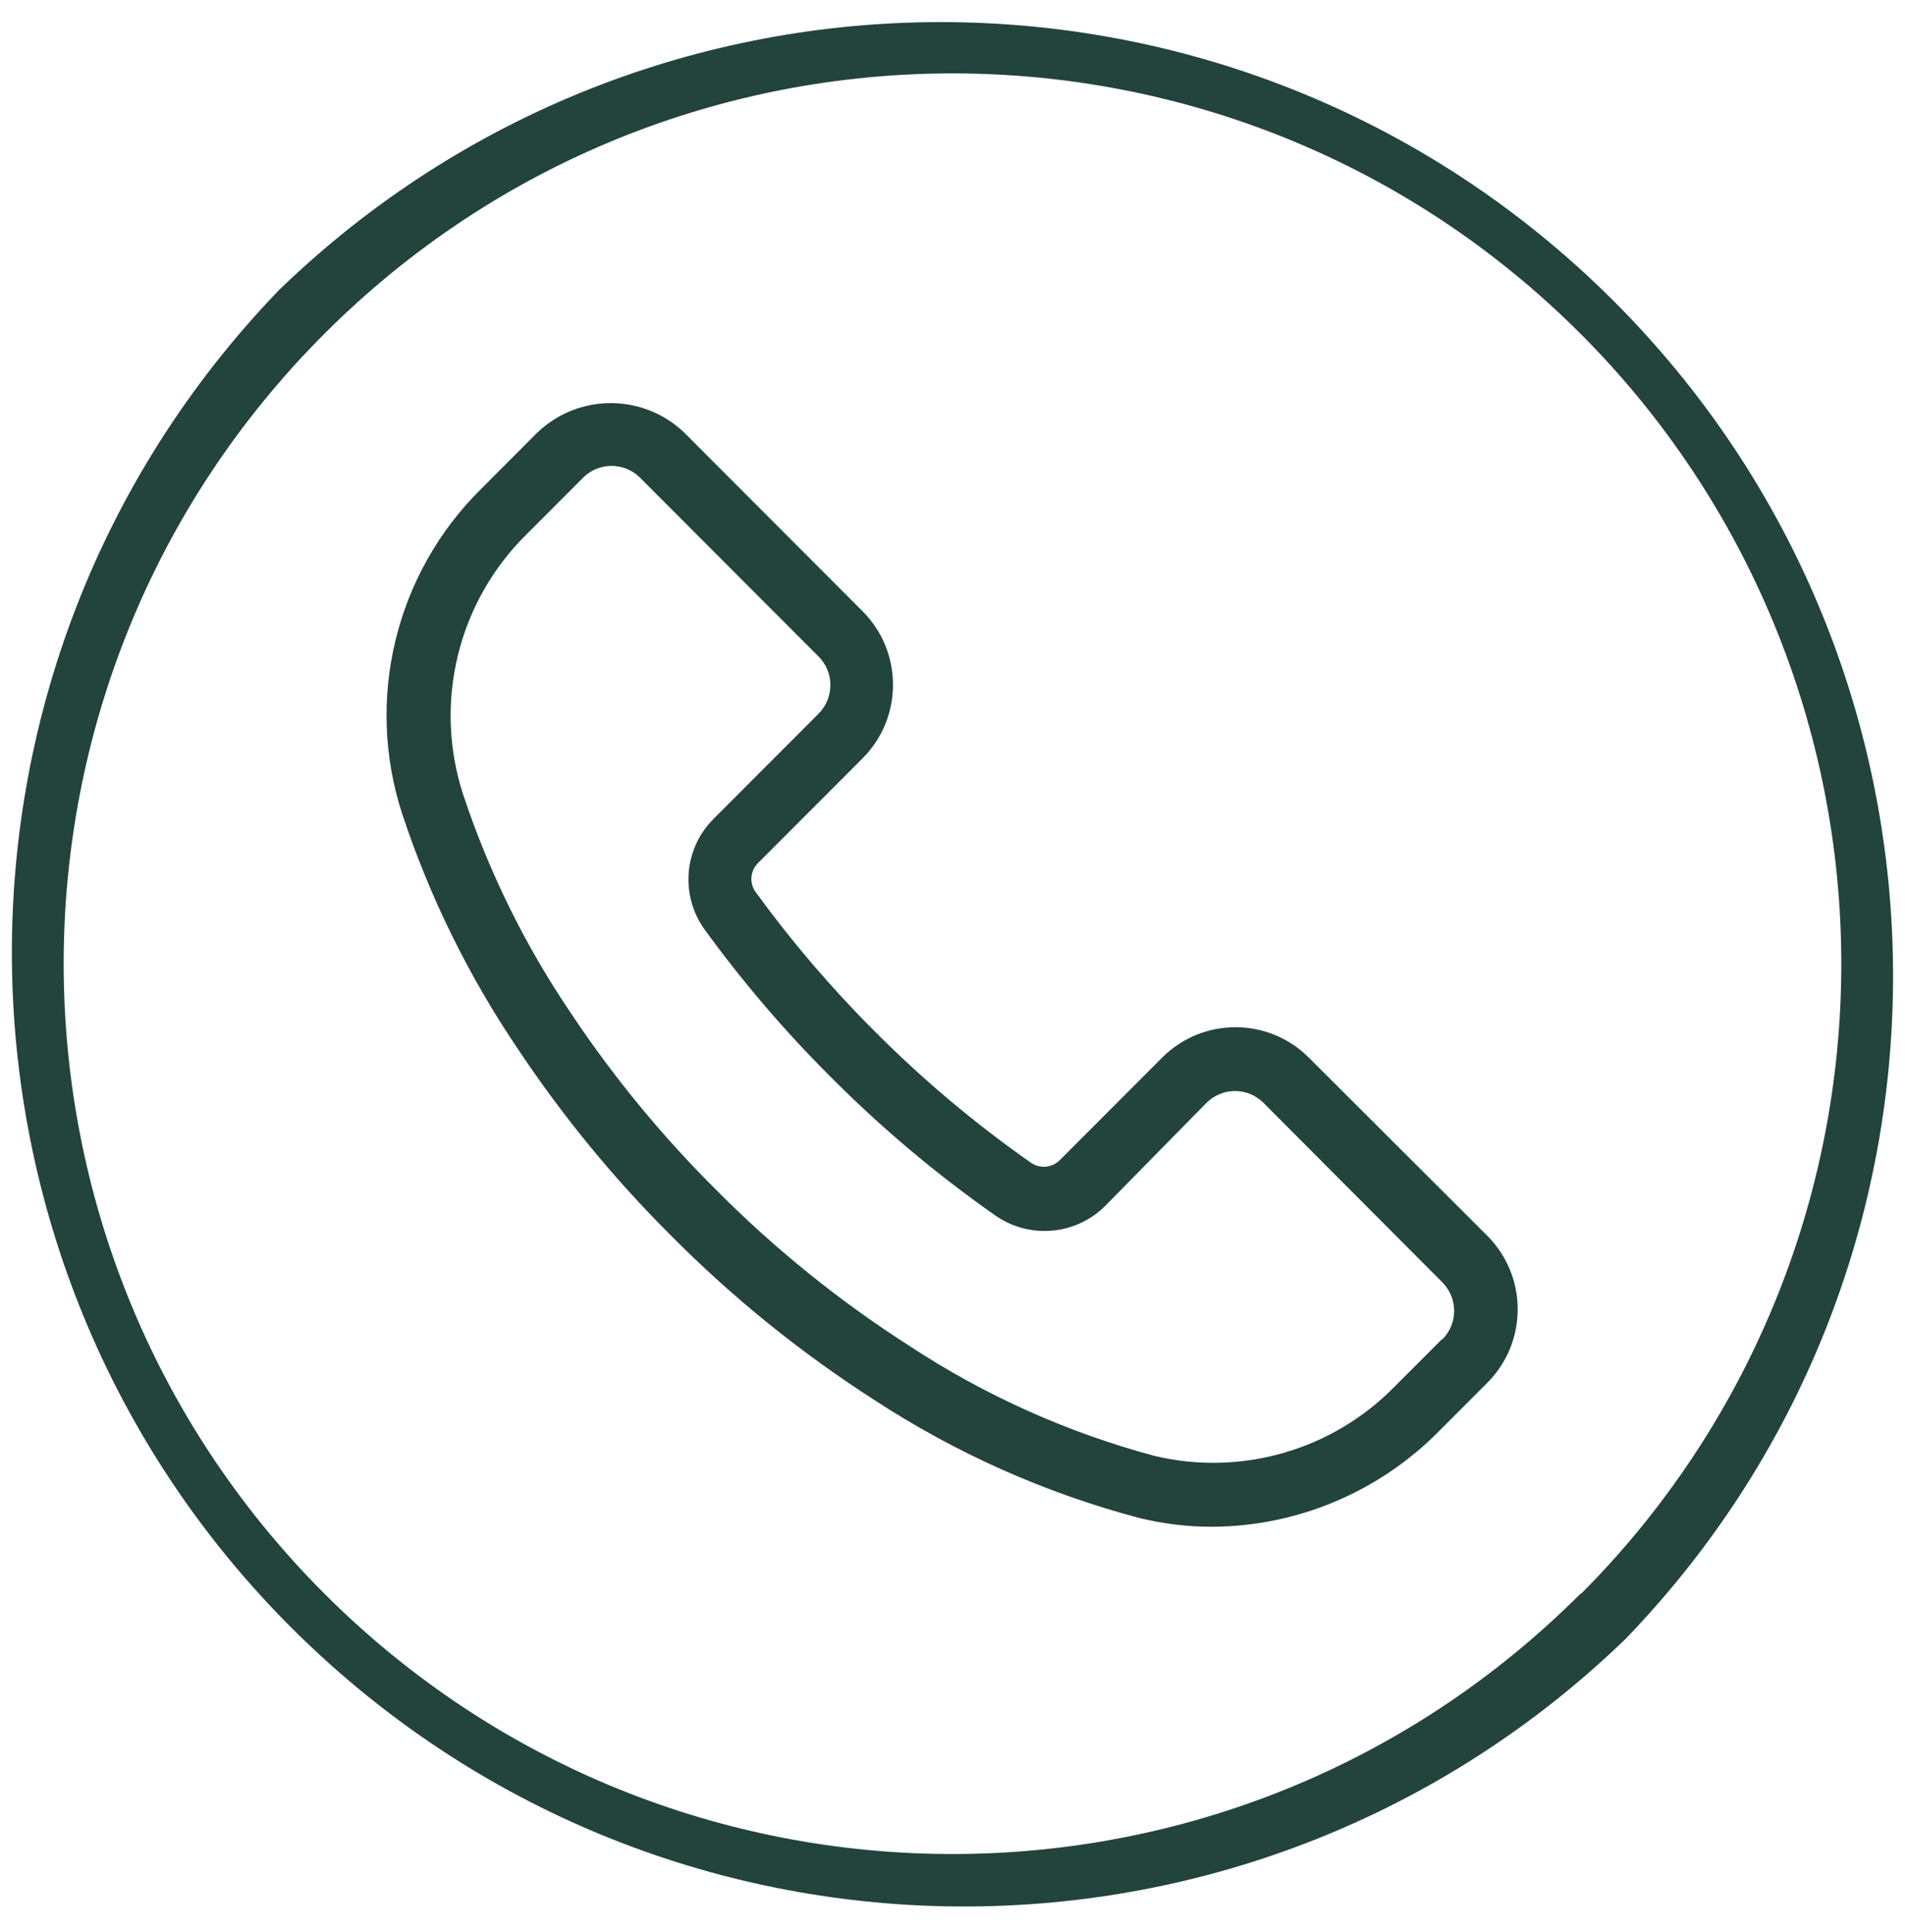
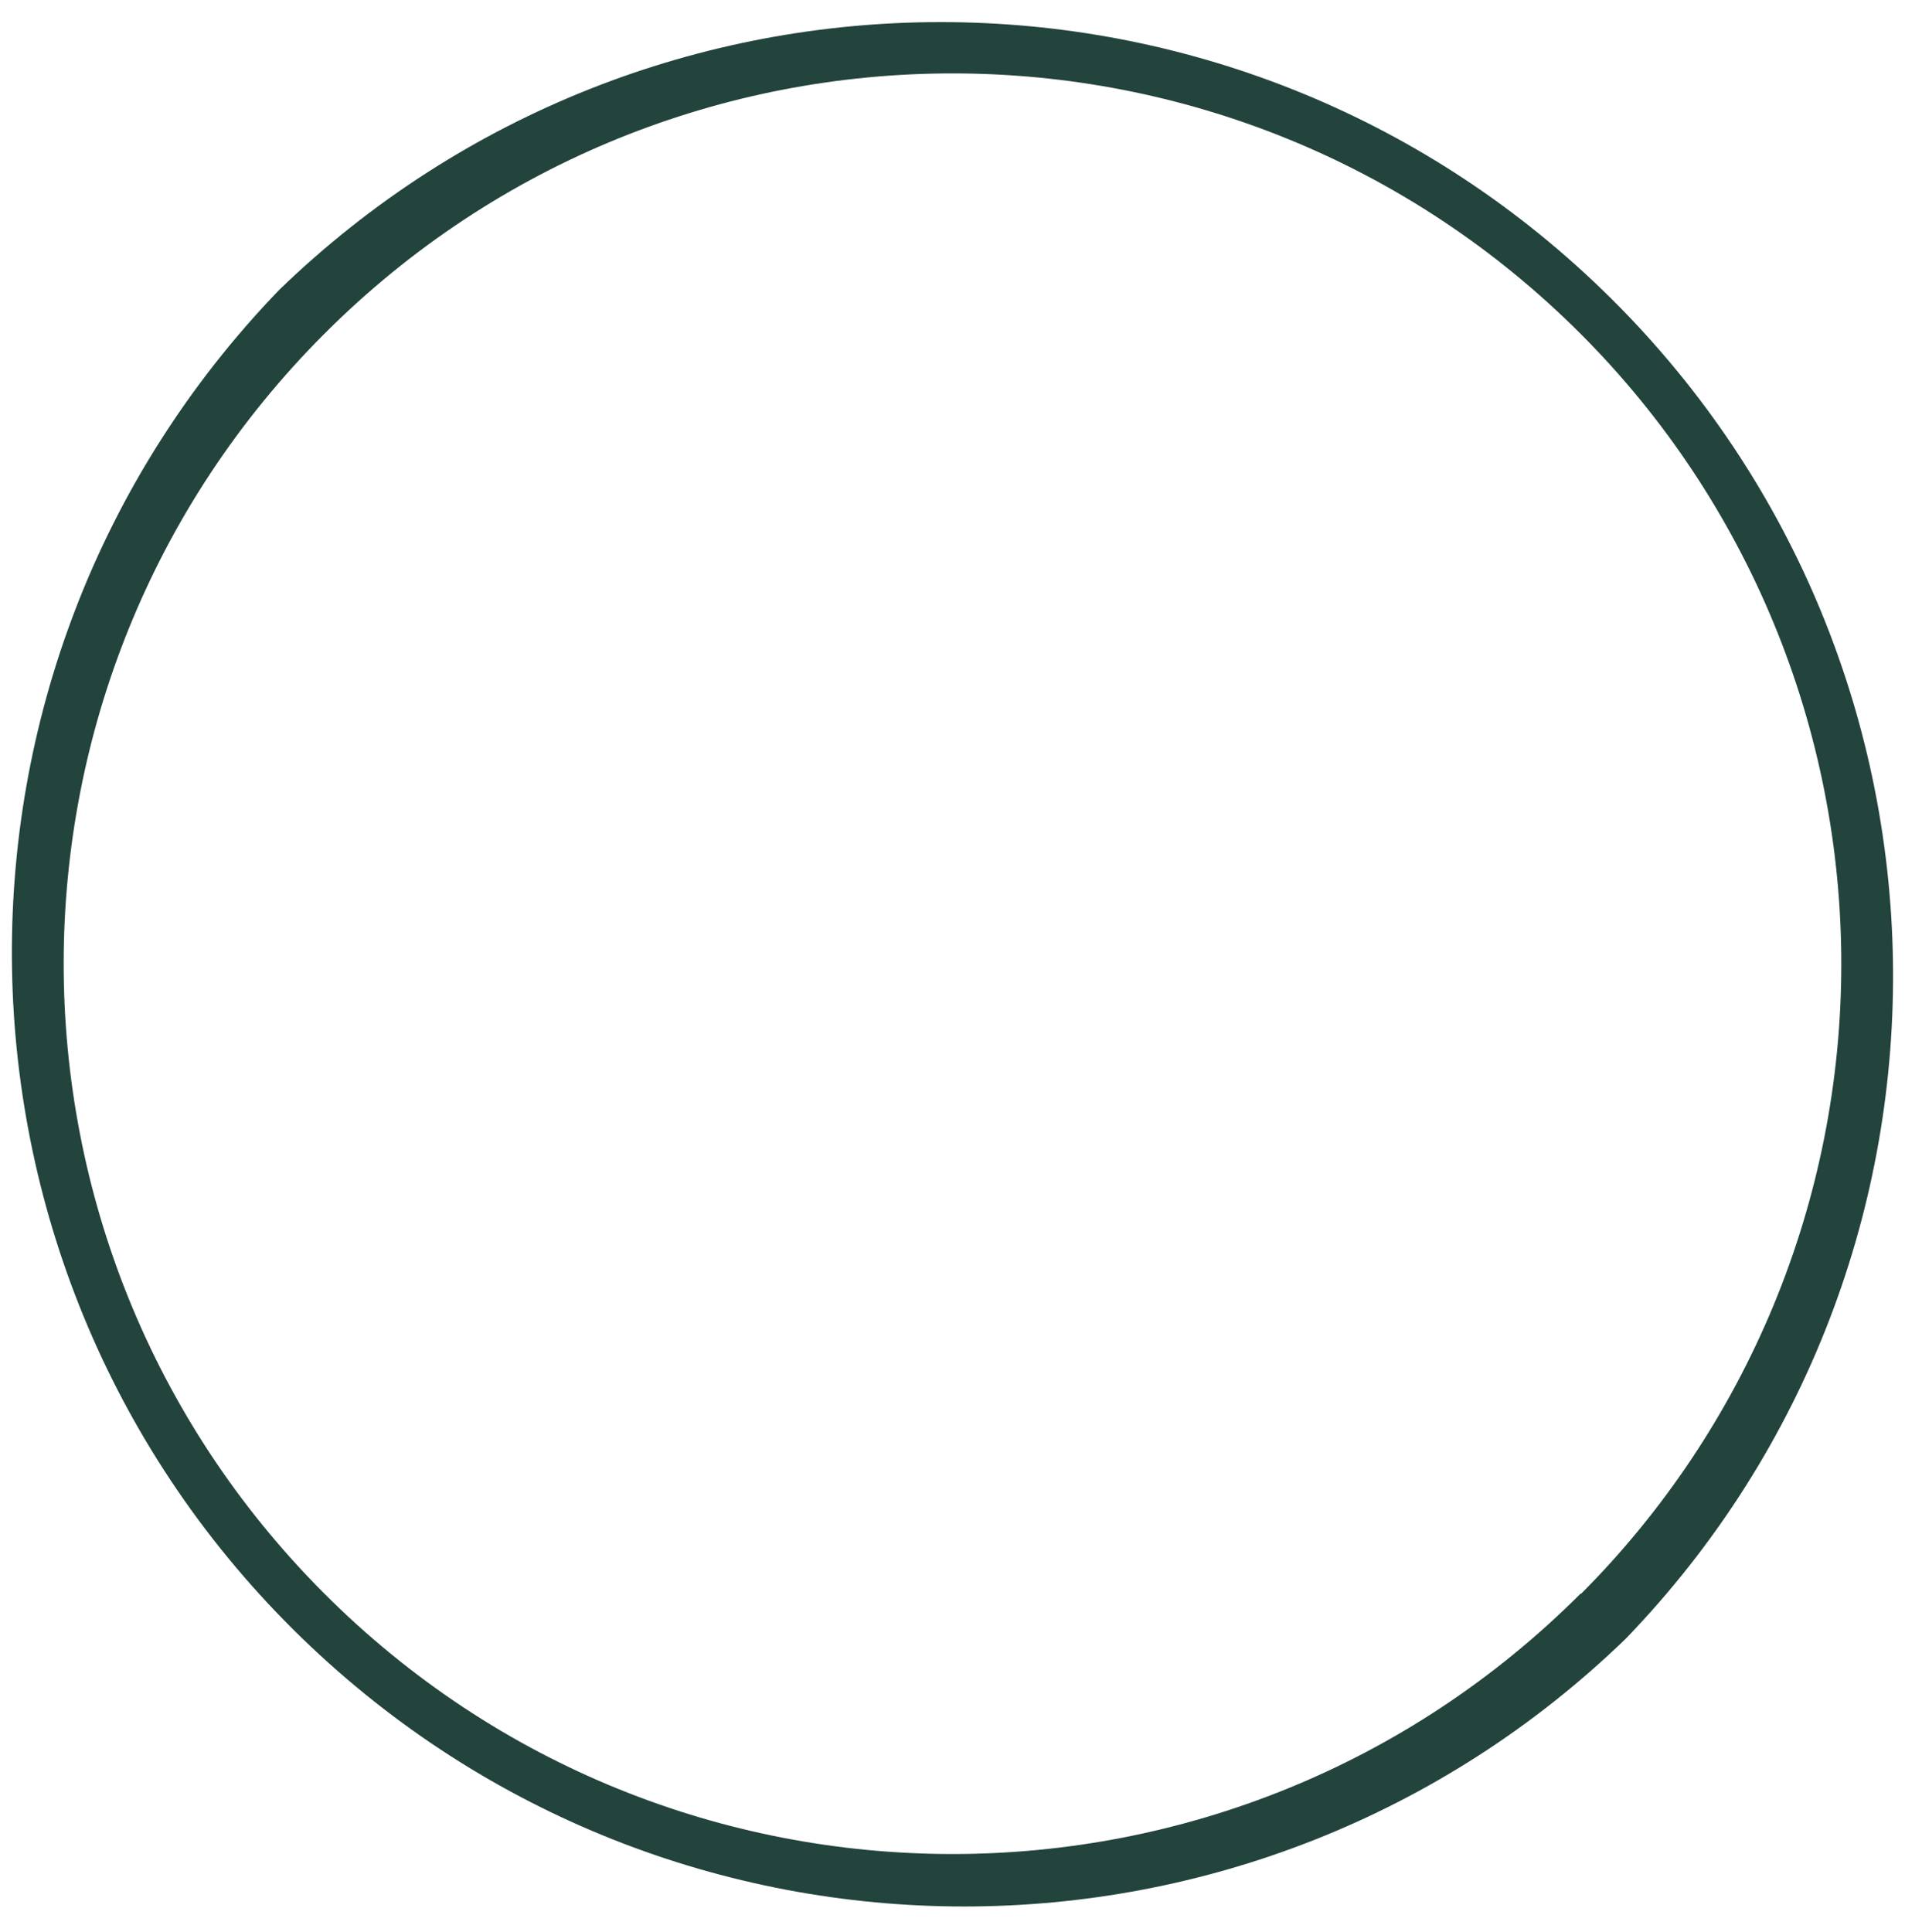
<svg xmlns="http://www.w3.org/2000/svg" width="72" height="73" viewBox="0 0 72 73" fill="none">
  <path d="M60.561 10.954C46.613 -2.538 24.5 -2.538 10.553 10.954C-3.257 25.274 -2.861 48.094 11.437 61.925C25.385 75.417 47.498 75.417 61.446 61.925C75.255 47.605 74.859 24.785 60.561 10.954ZM59.754 60.23L59.742 60.218C46.617 73.351 25.348 73.342 12.235 60.197C-0.878 47.052 -0.868 25.75 12.256 12.617C25.381 -0.516 46.651 -0.506 59.764 12.639C62.883 15.765 65.356 19.476 67.042 23.56C68.728 27.643 69.595 32.02 69.592 36.439C69.592 40.858 68.724 45.233 67.036 49.315C65.348 53.397 62.873 57.106 59.754 60.23Z" fill="#23433D" />
-   <path d="M56.215 46.7L49.473 39.972C47.943 38.435 45.459 38.432 43.925 39.965L43.918 39.972L40.055 43.841C39.913 43.983 39.726 44.07 39.527 44.088C39.327 44.105 39.127 44.052 38.963 43.937C36.849 42.457 34.87 40.792 33.049 38.962C31.418 37.333 29.917 35.577 28.561 33.711C28.443 33.549 28.386 33.35 28.401 33.149C28.416 32.949 28.503 32.76 28.645 32.618L32.605 28.653C34.133 27.119 34.133 24.635 32.605 23.102L25.862 16.349C24.308 14.861 21.861 14.861 20.307 16.349L18.172 18.487C14.947 21.681 13.795 26.423 15.197 30.744C16.242 33.904 17.72 36.905 19.587 39.659C21.269 42.184 23.198 44.535 25.346 46.676C27.682 49.032 30.269 51.123 33.061 52.913C36.13 54.918 39.5 56.419 43.042 57.358C43.953 57.583 44.888 57.696 45.826 57.695C49.041 57.675 52.118 56.379 54.38 54.09L56.215 52.252C57.744 50.718 57.744 48.234 56.215 46.7ZM54.516 50.613L54.512 50.618L54.524 50.582L52.688 52.42C51.528 53.596 50.086 54.453 48.499 54.907C46.912 55.362 45.235 55.399 43.63 55.015C40.341 54.134 37.214 52.73 34.368 50.858C31.724 49.166 29.274 47.187 27.061 44.958C25.026 42.935 23.198 40.713 21.603 38.325C19.858 35.757 18.477 32.959 17.5 30.011C16.95 28.312 16.883 26.495 17.307 24.761C17.731 23.027 18.628 21.445 19.899 20.194L22.035 18.055C22.628 17.458 23.593 17.456 24.189 18.05L24.194 18.055L30.937 24.808C31.533 25.402 31.535 26.369 30.941 26.966L30.937 26.971L26.977 30.936C25.841 32.061 25.699 33.849 26.642 35.141C28.074 37.11 29.658 38.962 31.381 40.681C33.301 42.612 35.389 44.37 37.619 45.932C38.908 46.832 40.655 46.68 41.77 45.571L45.597 41.678C46.191 41.081 47.156 41.079 47.752 41.673L47.757 41.678L54.511 48.455C55.108 49.05 55.11 50.016 54.516 50.613Z" fill="#23433D" />
</svg>